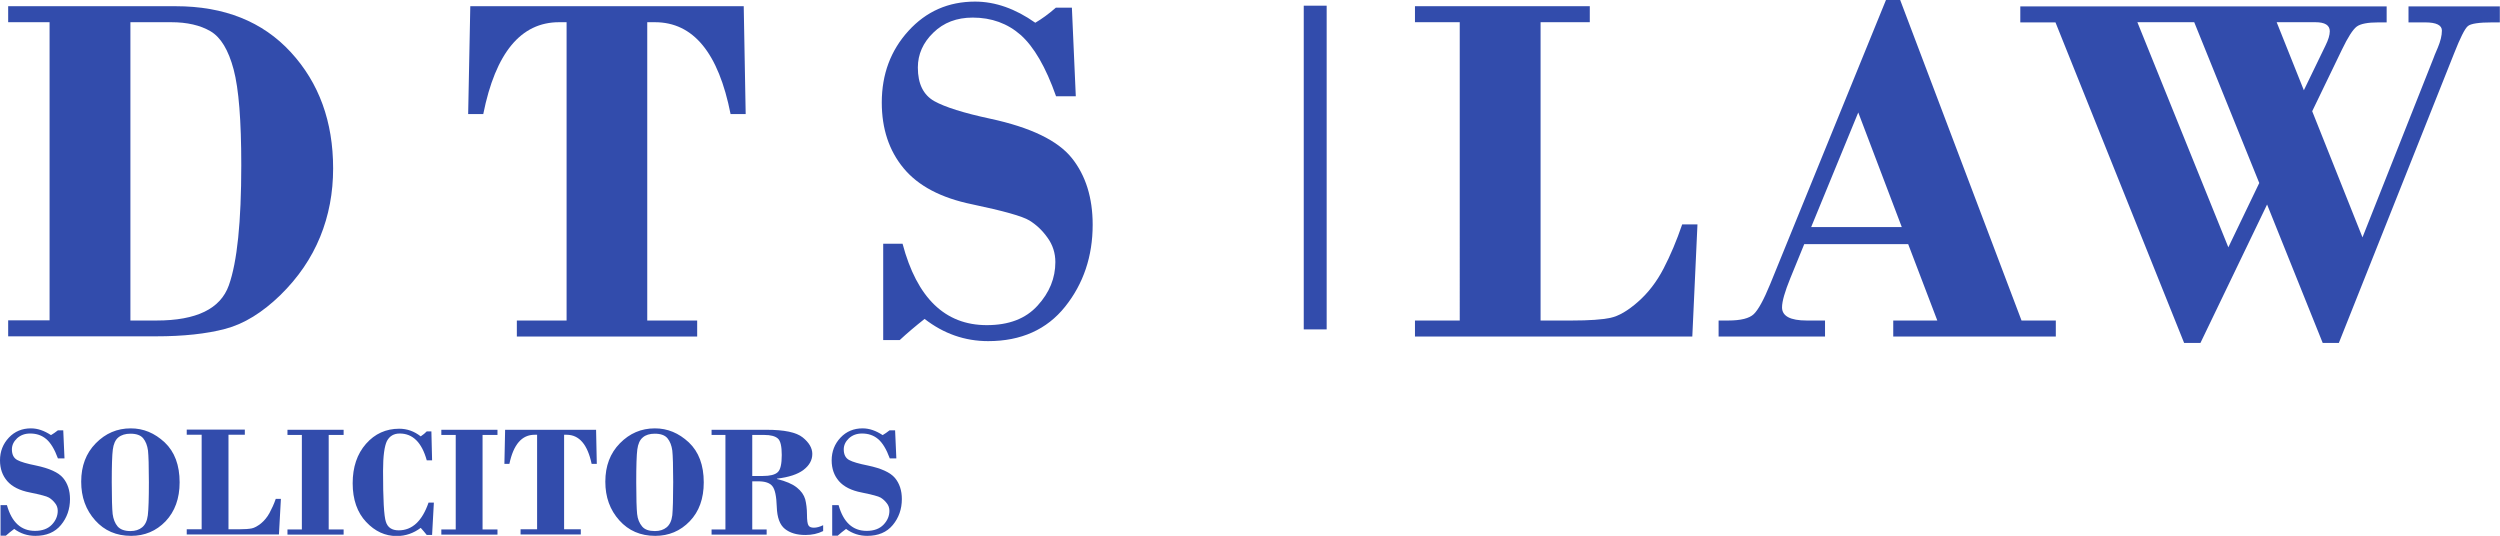
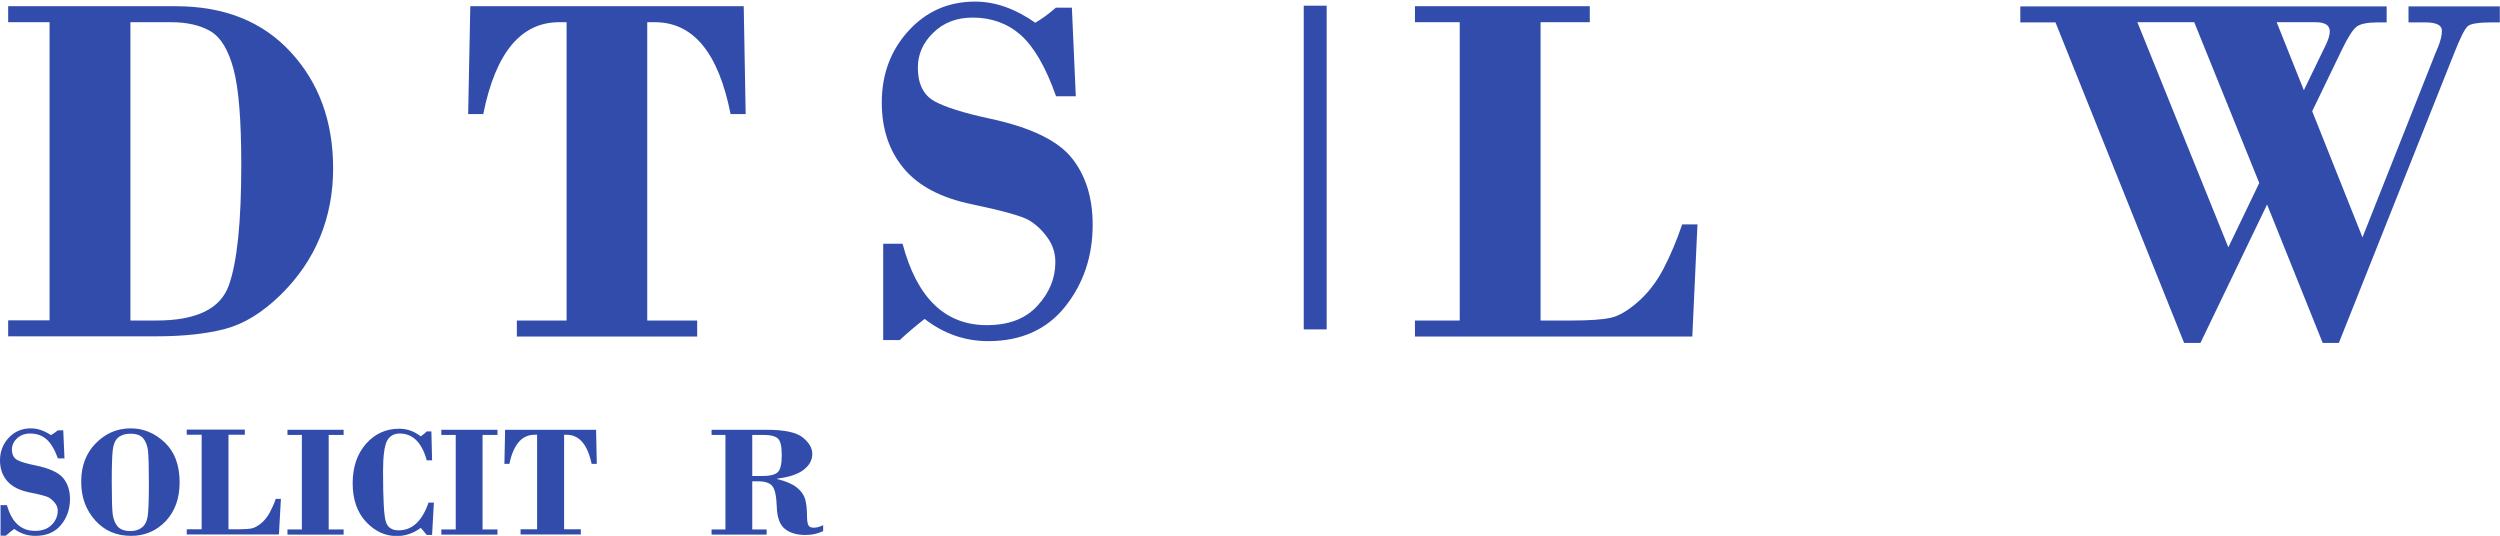
<svg xmlns="http://www.w3.org/2000/svg" version="1.1" id="Layer_1" x="0px" y="0px" viewBox="0 0 1407.1 301.6" style="enable-background:new 0 0 1407.1 301.6;" xml:space="preserve">
  <style type="text/css">
	.st0{fill:#324CAC;}
</style>
  <rect x="733.8" y="3.2" class="st0" width="12.9" height="182.2" />
  <g>
    <path class="st0" d="M35.6,242.2l0.7,15.8h-3.7c-1.9-5.2-4.1-8.8-6.6-10.9c-2.5-2.1-5.5-3.1-9-3.1c-3,0-5.4,0.9-7.4,2.7   c-1.9,1.8-2.9,3.9-2.9,6.2c0,2.9,1,4.9,3,6c2,1.1,5.5,2.1,10.5,3.1c7.6,1.6,12.7,3.9,15.3,7c2.6,3.1,3.9,7.1,3.9,11.9   c0,5.6-1.7,10.5-5.1,14.6c-3.4,4.1-8.2,6.1-14.4,6.1c-4.4,0-8.4-1.3-11.9-3.9c-1.7,1.3-3.3,2.5-4.7,3.8H0.3v-17.2h3.6   c2.7,9.7,8,14.5,15.8,14.5c4.1,0,7.3-1.2,9.5-3.5c2.2-2.3,3.3-4.9,3.3-7.8c0-1.6-0.5-3.1-1.5-4.3c-1-1.3-2.1-2.3-3.4-3.1   c-1.3-0.8-4.9-1.7-10.7-2.9c-5.8-1.1-10.1-3.3-12.8-6.4c-2.7-3.1-4.1-7-4.1-11.7c0-5,1.7-9.3,5-12.8c3.3-3.5,7.5-5.2,12.4-5.2   c3.8,0,7.5,1.3,11.3,3.8c1.2-0.7,2.5-1.6,3.9-2.7H35.6z" />
    <path class="st0" d="M45.7,271.1c0-8.8,2.7-16,8.2-21.6c5.5-5.6,12-8.4,19.7-8.4c7.1,0,13.4,2.6,19.1,7.9   c5.6,5.3,8.4,12.8,8.4,22.5c0,9.1-2.7,16.4-7.9,21.9c-5.3,5.5-11.8,8.2-19.4,8.2c-8.3,0-15-2.9-20.2-8.7   C48.3,287,45.7,279.8,45.7,271.1z M83.8,271.4c0-9-0.2-15-0.5-17.8c-0.4-2.9-1.3-5.2-2.7-6.9c-1.5-1.8-3.9-2.6-7.2-2.6   c-2.8,0-5.1,0.7-6.8,2.1c-1.7,1.4-2.7,3.7-3.1,6.8c-0.4,3.1-0.6,9.2-0.6,18.4c0,9,0.2,15,0.5,17.9c0.4,2.9,1.3,5.2,2.8,7   c1.5,1.7,3.9,2.6,7.2,2.6c2.7,0,4.9-0.7,6.6-2.1c1.7-1.4,2.8-3.6,3.2-6.8C83.6,286.7,83.8,280.6,83.8,271.4z" />
    <path class="st0" d="M157,300.8h-51.9v-2.9h8.4v-53.2h-8.4v-2.9h32.7v2.9h-9.2v53.2h5.9c3.3,0,5.7-0.2,7.2-0.5   c1.5-0.3,3.3-1.3,5.2-2.8c1.9-1.6,3.5-3.5,4.8-5.9c1.3-2.4,2.5-5,3.5-7.9h2.9L157,300.8z" />
    <path class="st0" d="M185,244.8v53.2h8.4v2.9h-31.6v-2.9h8.1v-53.2h-8.1v-2.9h31.6v2.9H185z" />
    <path class="st0" d="M242.8,242.6l0.4,16.5h-3c-2.8-10.1-7.9-15.1-15.2-15.1c-3.3,0-5.7,1.4-7.2,4.2c-1.4,2.8-2.2,8.4-2.2,16.9   c0,15.8,0.5,25.4,1.6,28.6c1,3.2,3.4,4.8,7.2,4.8c7.6,0,13.2-5.2,16.8-15.6h3l-1,18.2h-3c-0.9-1.2-2.1-2.5-3.4-4   c-4,3-8.5,4.6-13.5,4.6c-6.5,0-12.2-2.6-17.2-7.9c-5-5.3-7.6-12.6-7.6-21.8c0-9.1,2.5-16.5,7.5-22.2s11.3-8.5,18.7-8.5   c4.4,0,8.4,1.4,12.1,4.3c1.4-0.9,2.5-1.9,3.4-2.8H242.8z" />
    <path class="st0" d="M271.6,244.8v53.2h8.4v2.9h-31.6v-2.9h8.1v-53.2h-8.1v-2.9H280v2.9H271.6z" />
    <path class="st0" d="M284.3,241.9h51.2l0.4,19.2H333c-2.3-10.9-7-16.4-14.1-16.4h-1.4v53.2h9.4v2.9H293v-2.9h9.3v-53.2h-1.4   c-7.2,0-11.9,5.5-14.2,16.4h-2.8L284.3,241.9z" />
-     <path class="st0" d="M340.7,271.1c0-8.8,2.7-16,8.2-21.6c5.5-5.6,12-8.4,19.7-8.4c7.1,0,13.4,2.6,19.1,7.9   c5.6,5.3,8.4,12.8,8.4,22.5c0,9.1-2.6,16.4-7.9,21.9c-5.3,5.5-11.8,8.2-19.4,8.2c-8.3,0-15-2.9-20.2-8.7   C343.3,287,340.7,279.8,340.7,271.1z M378.9,271.4c0-9-0.2-15-0.5-17.8c-0.4-2.9-1.3-5.2-2.7-6.9c-1.5-1.8-3.9-2.6-7.2-2.6   c-2.8,0-5.1,0.7-6.7,2.1c-1.7,1.4-2.7,3.7-3.1,6.8c-0.4,3.1-0.6,9.2-0.6,18.4c0,9,0.2,15,0.5,17.9s1.3,5.2,2.8,7s3.9,2.6,7.2,2.6   c2.7,0,4.9-0.7,6.6-2.1c1.7-1.4,2.8-3.6,3.2-6.8C378.7,286.7,378.9,280.6,378.9,271.4z" />
    <path class="st0" d="M423.4,270.8v27.2h8.1v2.9h-31v-2.9h7.8v-53.2h-7.8v-2.9h31c9.9,0,16.7,1.4,20.3,4.3c3.6,2.9,5.4,6,5.4,9.3   c0,3.5-1.7,6.5-5,9c-3.3,2.5-8.3,4.1-14.9,4.9v0.2c5,1.2,8.7,2.8,11.2,4.8c2.5,2,4,4.2,4.7,6.6c0.6,2.4,1,5.3,1,8.6   c0,3.3,0.3,5.4,0.9,6.2c0.5,0.8,1.5,1.2,3,1.2c1.6,0,3.3-0.5,5.2-1.4v3.3c-3,1.5-6.3,2.2-10,2.2c-4.8,0-8.6-1.1-11.5-3.4   c-2.9-2.3-4.4-6.4-4.6-12.4c-0.2-6-1-9.9-2.5-11.7c-1.4-1.8-4.1-2.7-7.9-2.7H423.4z M423.4,244.8v23.1h5.9c4.1,0,6.9-0.7,8.4-2.1   c1.6-1.4,2.3-4.7,2.3-9.7c0-4.9-0.7-8-2.2-9.3c-1.5-1.3-4-2-7.7-2H423.4z" />
-     <path class="st0" d="M503.8,242.2l0.7,15.8h-3.7c-1.9-5.2-4.1-8.8-6.6-10.9c-2.5-2.1-5.5-3.1-9-3.1c-3,0-5.4,0.9-7.4,2.7   c-1.9,1.8-2.9,3.9-2.9,6.2c0,2.9,1,4.9,3,6c2,1.1,5.5,2.1,10.5,3.1c7.6,1.6,12.7,3.9,15.3,7c2.6,3.1,3.9,7.1,3.9,11.9   c0,5.6-1.7,10.5-5.1,14.6c-3.4,4.1-8.2,6.1-14.4,6.1c-4.4,0-8.4-1.3-11.9-3.9c-1.7,1.3-3.3,2.5-4.7,3.8h-3.1v-17.2h3.6   c2.7,9.7,8,14.5,15.8,14.5c4.1,0,7.3-1.2,9.5-3.5c2.2-2.3,3.3-4.9,3.3-7.8c0-1.6-0.5-3.1-1.5-4.3c-1-1.3-2.1-2.3-3.4-3.1   c-1.3-0.8-4.9-1.7-10.7-2.9c-5.8-1.1-10.1-3.3-12.8-6.4c-2.7-3.1-4.1-7-4.1-11.7c0-5,1.7-9.3,5-12.8c3.3-3.5,7.5-5.2,12.4-5.2   c3.8,0,7.5,1.3,11.3,3.8c1.2-0.7,2.5-1.6,3.9-2.7H503.8z" />
  </g>
  <path class="st0" d="M27.9,180.4V12.5H4.6v-9h94.3c27.3,0,48.9,8.6,64.8,25.9c15.9,17.3,23.8,39.1,23.8,65.4  c0,13.7-2.4,26.5-7.3,38.5c-4.9,12-12.3,22.9-22.4,32.8c-10.1,9.8-20.4,16.2-31,19c-10.6,2.8-23.6,4.2-39,4.2H4.6v-9H27.9z   M73.4,12.5v167.9h14.7c22.5,0,36-6.6,40.7-19.8c4.7-13.2,7-35.7,7-67.7c0-25-1.4-42.9-4.3-53.8c-2.9-10.9-7.2-18.1-13-21.5  c-5.8-3.4-13.2-5.1-22.2-5.1H73.4z" />
  <path class="st0" d="M264.7,3.5h153.9l1.1,60.7h-8.5c-6.8-34.5-21-51.7-42.6-51.7h-4.3v167.9h28.1v9H290.9v-9h28V12.5h-4.2  c-21.5,0-35.8,17.2-42.7,51.7h-8.5L264.7,3.5z" />
  <path class="st0" d="M603.3,4.3l2.2,49.9h-11.1c-5.8-16.5-12.5-27.9-19.9-34.5c-7.4-6.5-16.4-9.8-27-9.8c-9,0-16.4,2.8-22.2,8.5  c-5.8,5.6-8.7,12.2-8.7,19.6c0,9.2,3.1,15.4,9.2,18.9c6.1,3.4,16.6,6.7,31.5,9.9c22.8,4.9,38.1,12.3,46,22.2  c7.8,9.8,11.7,22.3,11.7,37.5c0,17.8-5.2,33.2-15.5,46.1c-10.3,12.9-24.8,19.4-43.3,19.4c-13.2,0-25.1-4.2-35.8-12.5  c-5.2,4.1-9.8,8-14,11.9h-9.3v-54.2H508c8.1,30.5,23.9,45.8,47.4,45.8c12.4,0,21.9-3.6,28.6-11c6.7-7.3,10-15.5,10-24.5  c0-5.1-1.5-9.7-4.4-13.7c-2.9-4.1-6.3-7.3-10.2-9.7c-3.9-2.4-14.6-5.4-32.2-9.1c-17.6-3.6-30.4-10.4-38.6-20.3  c-8.2-9.9-12.3-22.2-12.3-37c0-15.9,5-29.3,15-40.3c10-11,22.5-16.5,37.5-16.5c11.4,0,22.7,4,33.9,11.9c3.6-2.1,7.5-4.9,11.6-8.5  H603.3z" />
  <path class="st0" d="M952.5,189.4H796.4v-9h25.2V12.5h-25.2v-9h98.4v9h-27.7v167.9h17.6c9.8,0,17-0.5,21.7-1.5c4.7-1,9.8-4,15.5-9  c5.7-5,10.5-11.2,14.4-18.7c3.9-7.5,7.4-15.8,10.5-24.9h8.6L952.5,189.4z" />
-   <path class="st0" d="M1074,137.4h-58.5l-7.8,19.1c-3.1,7.6-4.7,13.1-4.7,16.5c0,4.9,4.6,7.4,13.9,7.4h10.3v9h-59.9v-9h5.4  c7.1,0,11.9-1.2,14.4-3.6s5.6-8,9.2-16.8l65.2-160h8l68.3,180.4h19.3v9h-91.5v-9h24.8L1074,137.4z M1019.4,127.8h51l-24.5-64.5  L1019.4,127.8z" />
  <path class="st0" d="M1301.4,62.6l28.3,71l40.1-101.2c0-0.2,0.8-2.1,2.3-5.6c1.5-3.6,2.3-6.8,2.3-9.6c0-3-3.1-4.6-9.4-4.6h-9.4v-9  h51.4v9h-4.3c-7.5,0-12.1,0.7-13.7,2.1c-1.7,1.4-4.3,6.6-7.8,15.5l-64.8,162.8h-9.1l-31.3-77.9l-37.5,77.9h-9.2l-72.4-180.4h-19.8  v-9h206.2v9h-4.7c-6,0-10.1,0.8-12.2,2.4c-2.1,1.6-4.9,5.9-8.3,13L1301.4,62.6z M1203,12.5l51.2,126.7l17.4-36.2L1235,12.5H1203z   M1281.4,12.5l15.3,38.3l12.1-25c1.7-3.4,2.5-6.1,2.5-8.2c0-3.4-2.7-5.1-8.2-5.1H1281.4z" />
</svg>